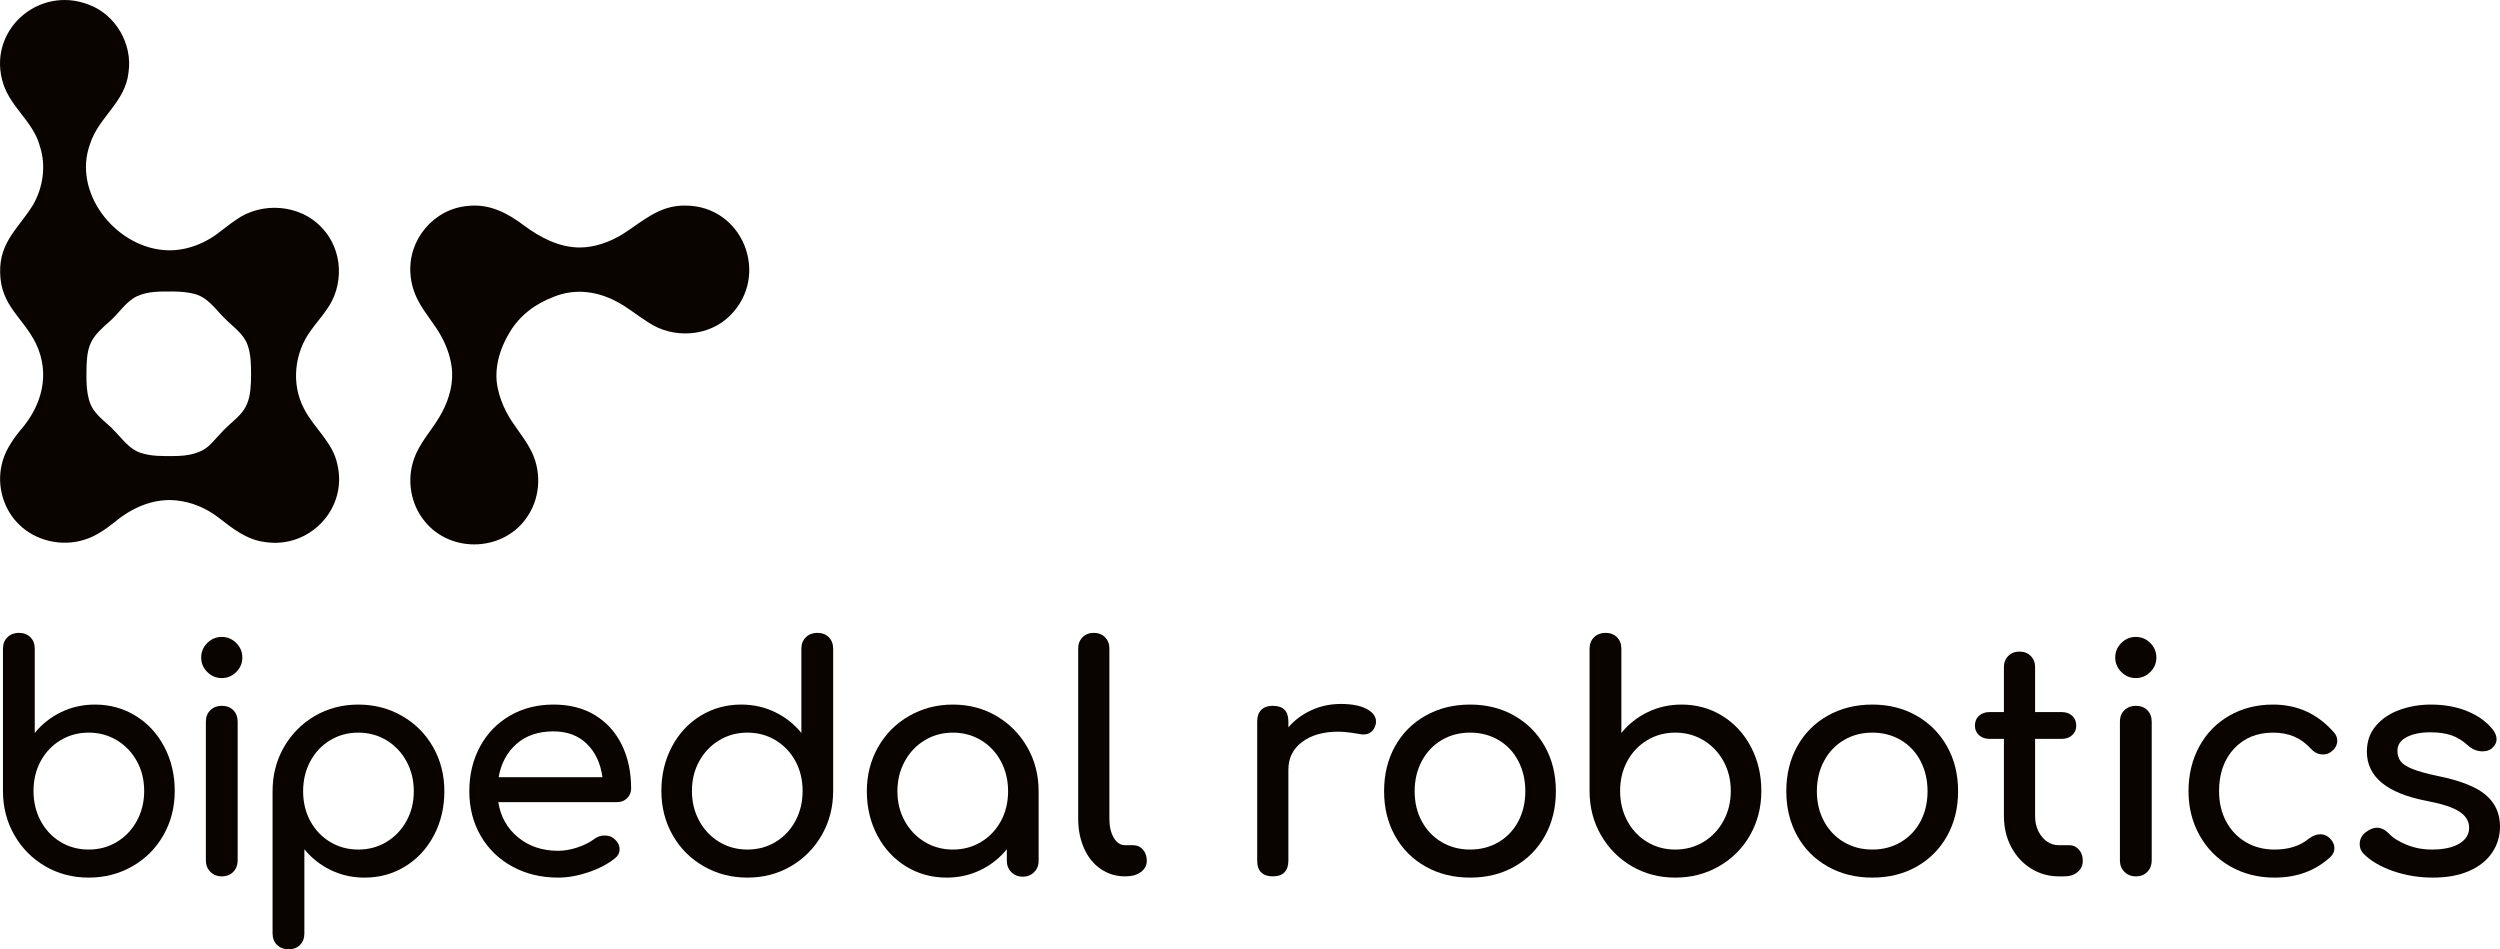
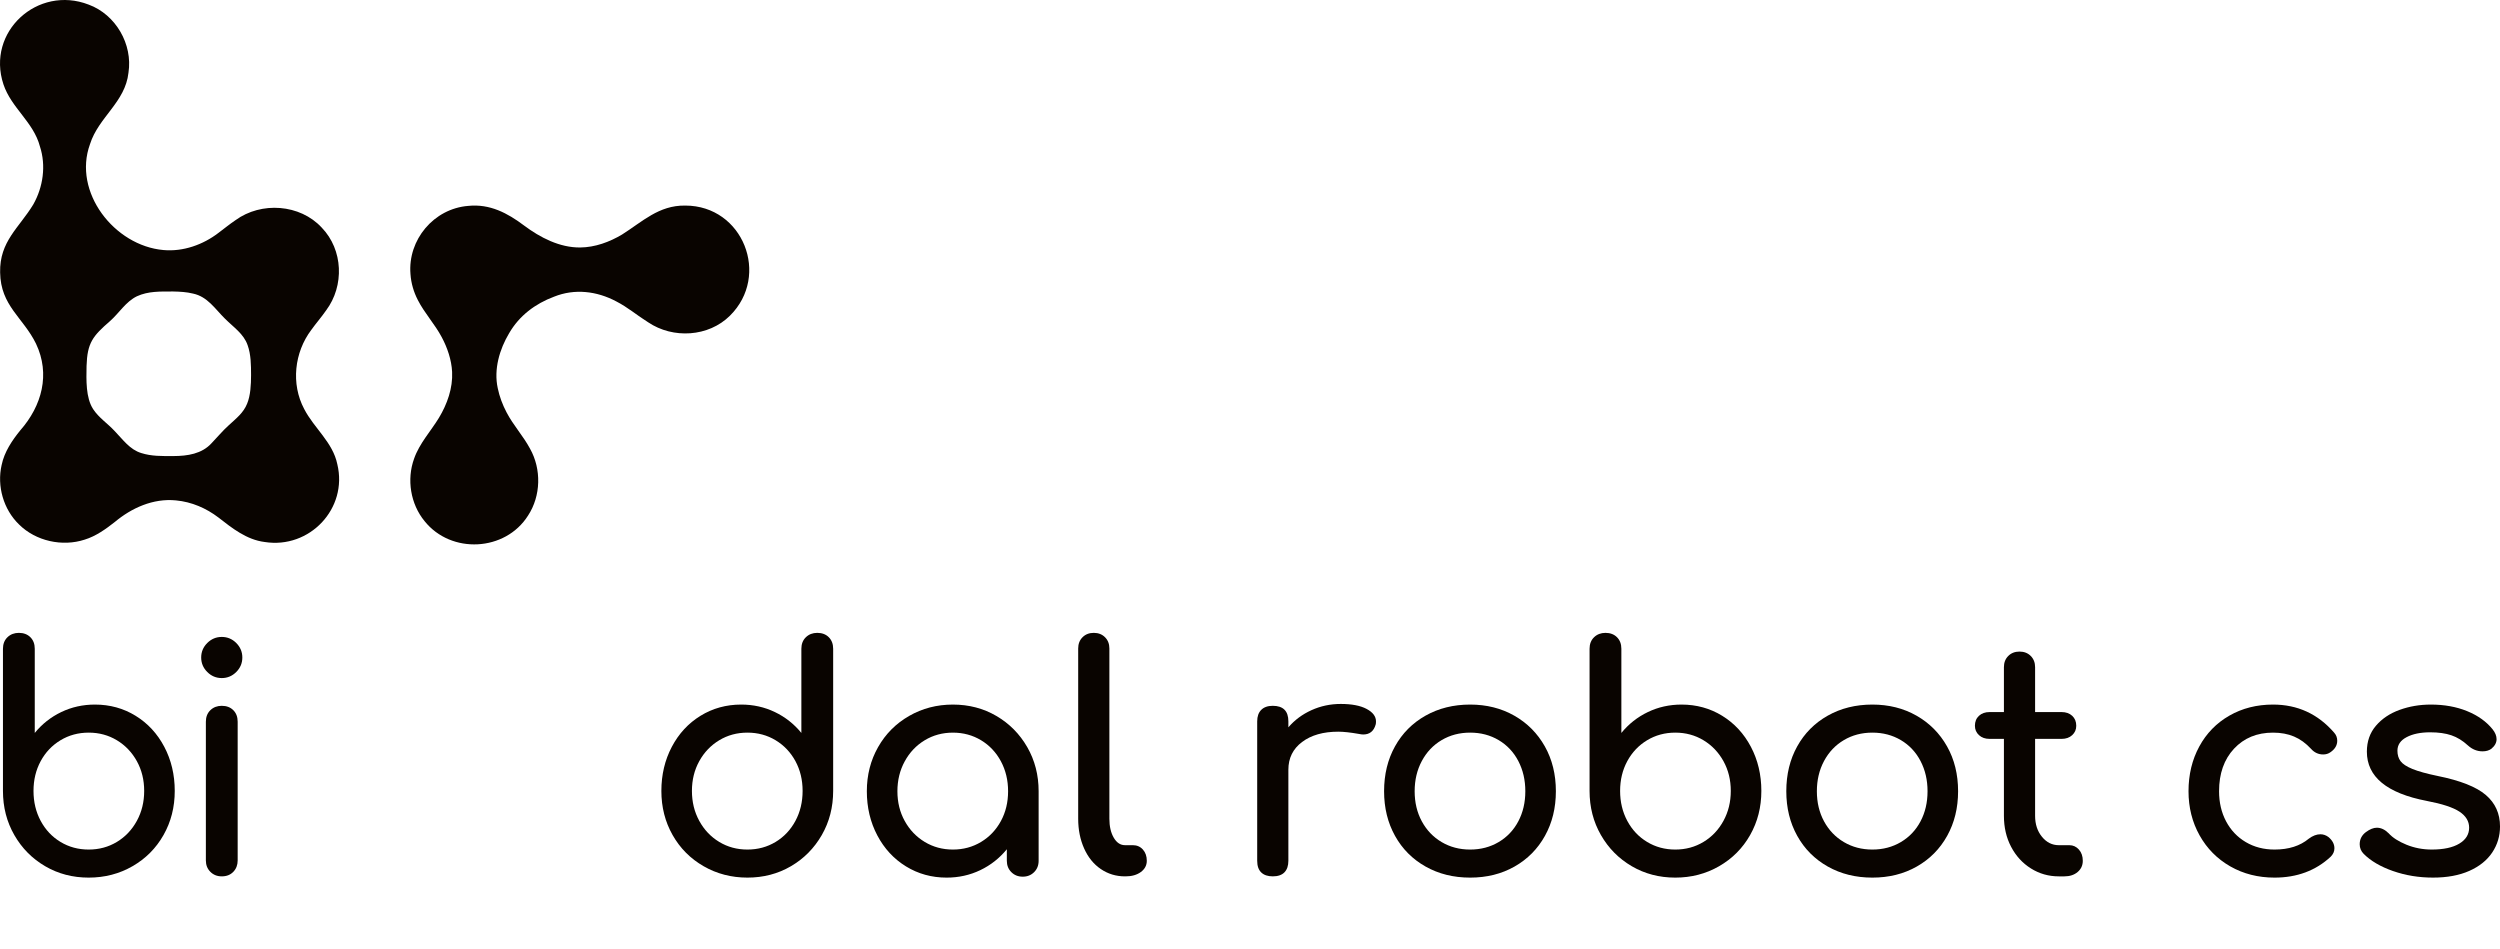
<svg xmlns="http://www.w3.org/2000/svg" id="Ebene_1" data-name="Ebene 1" viewBox="0 0 504.553 191.592">
  <defs>
    <style>
      .cls-1 {
        fill: #090400;
      }
    </style>
  </defs>
  <g>
    <path class="cls-1" d="M27.368,144.463c2.456,1.51,4.385,3.598,5.79,6.261,1.405,2.666,2.109,5.632,2.109,8.903,0,3.274-.755,6.242-2.267,8.905-1.51,2.663-3.598,4.76-6.261,6.291-2.663,1.533-5.611,2.297-8.84,2.297-3.232,0-6.156-.764-8.777-2.297-2.624-1.531-4.7-3.628-6.23-6.291s-2.295-5.632-2.295-8.905v-28.692c0-.965.303-1.74.911-2.328s1.375-.881,2.297-.881c.965,0,1.74.294,2.328.881s.881,1.363.881,2.328v16.988c1.468-1.801,3.25-3.208,5.35-4.215,2.097-1.007,4.362-1.51,6.794-1.51,3.02,0,5.757.755,8.211,2.265ZM23.593,169.916c1.699-1.028,3.041-2.444,4.026-4.248.986-1.803,1.48-3.817,1.48-6.042,0-2.223-.494-4.224-1.48-6.009-.986-1.782-2.328-3.187-4.026-4.215-1.699-1.028-3.598-1.542-5.694-1.542s-3.996.515-5.694,1.542c-1.699,1.028-3.031,2.433-3.996,4.215-.965,1.785-1.447,3.786-1.447,6.009,0,2.225.482,4.238,1.447,6.042.965,1.803,2.297,3.22,3.996,4.248s3.598,1.542,5.694,1.542,3.996-.515,5.694-1.542Z" />
    <path class="cls-1" d="M41.831,135.623c-.818-.818-1.228-1.794-1.228-2.926s.41-2.109,1.228-2.926,1.794-1.226,2.926-1.226,2.109.408,2.926,1.226,1.226,1.794,1.226,2.926-.408,2.109-1.226,2.926-1.794,1.226-2.926,1.226-2.109-.408-2.926-1.226ZM42.46,175.955c-.608-.606-.911-1.372-.911-2.295v-28.002c0-.965.303-1.74.911-2.328s1.375-.881,2.297-.881c.965,0,1.74.294,2.328.881s.881,1.363.881,2.328v28.002c0,.923-.294,1.689-.881,2.295-.587.611-1.363.913-2.328.913-.923,0-1.689-.303-2.297-.913Z" />
-     <path class="cls-1" d="M81.153,144.496c2.663,1.531,4.751,3.628,6.261,6.291,1.512,2.666,2.267,5.632,2.267,8.903,0,3.274-.704,6.242-2.109,8.905-1.405,2.663-3.334,4.751-5.79,6.261-2.454,1.51-5.191,2.265-8.211,2.265-2.433,0-4.697-.503-6.794-1.51-2.099-1.007-3.882-2.412-5.35-4.215v16.988c0,.965-.294,1.74-.881,2.328s-1.363.881-2.328.881c-.923,0-1.689-.294-2.297-.881s-.911-1.363-.911-2.328v-28.694c0-3.271.764-6.237,2.295-8.903,1.531-2.663,3.607-4.76,6.23-6.291,2.621-1.531,5.545-2.297,8.777-2.297,3.229,0,6.177.767,8.84,2.297ZM78.008,169.916c1.699-1.028,3.041-2.433,4.026-4.217.986-1.782,1.48-3.784,1.48-6.009,0-2.223-.494-4.236-1.48-6.039-.986-1.803-2.328-3.22-4.026-4.248-1.699-1.028-3.598-1.542-5.694-1.542s-3.996.515-5.694,1.542c-1.699,1.028-3.031,2.444-3.996,4.248s-1.447,3.817-1.447,6.039c0,2.225.482,4.227,1.447,6.009.965,1.785,2.297,3.19,3.996,4.217s3.598,1.542,5.694,1.542,3.996-.515,5.694-1.542Z" />
-     <path class="cls-1" d="M126.556,161.106c-.545.524-1.237.787-2.076.787h-23.91c.461,2.936,1.794,5.305,3.996,7.109,2.202,1.806,4.898,2.707,8.085,2.707,1.258,0,2.57-.231,3.933-.694,1.363-.459,2.486-1.025,3.367-1.699.587-.461,1.279-.692,2.076-.692s1.426.212,1.887.629c.755.629,1.132,1.344,1.132,2.141,0,.755-.336,1.384-1.007,1.887-1.426,1.132-3.199,2.055-5.317,2.768s-4.143,1.069-6.072,1.069c-3.439,0-6.524-.743-9.25-2.235-2.726-1.489-4.856-3.553-6.386-6.198-1.531-2.642-2.297-5.641-2.297-8.998,0-3.355.725-6.363,2.172-9.029,1.447-2.663,3.46-4.739,6.042-6.228,2.579-1.489,5.506-2.235,8.777-2.235,3.229,0,6.018.713,8.369,2.139,2.349,1.426,4.152,3.42,5.41,5.979s1.887,5.494,1.887,8.807c0,.799-.273,1.459-.818,1.983ZM104.251,150.127c-1.911,1.678-3.115,3.921-3.619,6.731h20.954c-.378-2.81-1.428-5.054-3.148-6.731-1.72-1.678-3.963-2.519-6.731-2.519-3.064,0-5.548.841-7.456,2.519Z" />
    <path class="cls-1" d="M167.268,128.607c.587.587.881,1.363.881,2.328v28.692c0,3.274-.764,6.242-2.295,8.905-1.533,2.663-3.609,4.76-6.23,6.291-2.621,1.533-5.548,2.297-8.777,2.297-3.232,0-6.177-.764-8.84-2.297-2.666-1.531-4.751-3.628-6.261-6.291-1.512-2.663-2.267-5.632-2.267-8.905,0-3.271.704-6.237,2.109-8.903,1.405-2.663,3.334-4.751,5.79-6.261,2.454-1.51,5.191-2.265,8.211-2.265,2.433,0,4.697.503,6.794,1.51s3.879,2.414,5.35,4.215v-16.988c0-.965.303-1.74.911-2.328s1.375-.881,2.297-.881c.965,0,1.74.294,2.328.881ZM156.541,169.916c1.699-1.028,3.029-2.444,3.996-4.248.965-1.803,1.447-3.817,1.447-6.042,0-2.223-.482-4.224-1.447-6.009-.967-1.782-2.297-3.187-3.996-4.215-1.699-1.028-3.598-1.542-5.694-1.542-2.099,0-3.996.515-5.694,1.542-1.699,1.028-3.043,2.433-4.026,4.215-.988,1.785-1.48,3.786-1.48,6.009,0,2.225.492,4.238,1.48,6.042.983,1.803,2.328,3.22,4.026,4.248s3.595,1.542,5.694,1.542c2.097,0,3.996-.515,5.694-1.542Z" />
    <path class="cls-1" d="M201.093,144.496c2.621,1.531,4.697,3.628,6.23,6.291,1.531,2.666,2.295,5.632,2.295,8.903v14.034c0,.923-.303,1.689-.911,2.295-.608.611-1.375.913-2.297.913s-1.689-.303-2.297-.913c-.608-.606-.911-1.372-.911-2.295v-2.328c-1.47,1.803-3.253,3.208-5.35,4.215-2.097,1.007-4.362,1.51-6.794,1.51-3.02,0-5.757-.755-8.211-2.265-2.456-1.51-4.385-3.598-5.79-6.261-1.405-2.663-2.109-5.632-2.109-8.905,0-3.271.755-6.237,2.267-8.903,1.51-2.663,3.595-4.76,6.261-6.291,2.663-1.531,5.608-2.297,8.84-2.297,3.229,0,6.156.767,8.777,2.297ZM198.011,169.916c1.699-1.028,3.029-2.433,3.996-4.217.965-1.782,1.447-3.784,1.447-6.009,0-2.223-.482-4.236-1.447-6.039-.967-1.803-2.297-3.22-3.996-4.248-1.699-1.028-3.598-1.542-5.694-1.542-2.099,0-3.996.515-5.694,1.542-1.699,1.028-3.043,2.444-4.026,4.248-.988,1.803-1.48,3.817-1.48,6.039,0,2.225.492,4.227,1.48,6.009.983,1.785,2.328,3.19,4.026,4.217s3.595,1.542,5.694,1.542c2.097,0,3.996-.515,5.694-1.542Z" />
    <path class="cls-1" d="M222.164,175.389c-1.447-.983-2.57-2.37-3.365-4.152-.799-1.782-1.198-3.786-1.198-6.009v-34.356c0-.923.294-1.678.881-2.265s1.342-.881,2.267-.881c.92,0,1.678.294,2.265.881s.881,1.342.881,2.265v34.356c0,1.552.294,2.831.881,3.837s1.342,1.51,2.265,1.51h1.573c.839,0,1.522.296,2.046.883s.787,1.342.787,2.265-.401,1.678-1.195,2.265c-.799.587-1.827.881-3.085.881h-.126c-1.803,0-3.43-.492-4.877-1.48Z" />
    <path class="cls-1" d="M275.814,143.079c1.26.671,1.89,1.51,1.89,2.516,0,.294-.023.503-.063.629-.378,1.344-1.219,2.013-2.519,2.013-.21,0-.524-.04-.944-.126-1.678-.291-3.041-.44-4.089-.44-3.02,0-5.455.692-7.3,2.078-1.845,1.384-2.768,3.25-2.768,5.599v18.374c0,1.007-.263,1.782-.785,2.328-.527.545-1.312.818-2.36.818-1.007,0-1.785-.261-2.328-.787-.547-.522-.818-1.31-.818-2.358v-28.128c0-1.007.27-1.782.818-2.328.543-.545,1.321-.818,2.328-.818,2.097,0,3.146,1.048,3.146,3.146v1.195c1.258-1.468,2.81-2.621,4.655-3.46,1.848-.839,3.819-1.258,5.916-1.258,2.223,0,3.963.336,5.221,1.007Z" />
    <path class="cls-1" d="M287.707,174.886c-2.642-1.489-4.697-3.553-6.165-6.198-1.47-2.642-2.204-5.641-2.204-8.998,0-3.397.734-6.417,2.204-9.059,1.468-2.644,3.523-4.709,6.165-6.198,2.642-1.489,5.641-2.235,8.998-2.235,3.313,0,6.282.746,8.903,2.235,2.621,1.489,4.676,3.553,6.168,6.198,1.489,2.642,2.232,5.662,2.232,9.059,0,3.357-.734,6.356-2.202,8.998-1.468,2.644-3.514,4.709-6.135,6.198-2.621,1.491-5.611,2.235-8.966,2.235-3.357,0-6.356-.743-8.998-2.235ZM302.463,169.946c1.699-1.007,3.02-2.4,3.963-4.182.944-1.785,1.417-3.807,1.417-6.074,0-2.265-.473-4.299-1.417-6.102-.944-1.803-2.265-3.208-3.963-4.215-1.699-1.009-3.619-1.512-5.757-1.512s-4.059.503-5.757,1.512c-1.699,1.007-3.031,2.412-3.996,4.215-.965,1.803-1.447,3.837-1.447,6.102,0,2.267.482,4.29,1.447,6.074.965,1.782,2.297,3.176,3.996,4.182s3.619,1.512,5.757,1.512,4.059-.506,5.757-1.512Z" />
    <path class="cls-1" d="M347.579,144.463c2.456,1.51,4.385,3.598,5.79,6.261,1.405,2.666,2.109,5.632,2.109,8.903,0,3.274-.755,6.242-2.267,8.905-1.51,2.663-3.598,4.76-6.261,6.291-2.663,1.533-5.611,2.297-8.84,2.297-3.232,0-6.156-.764-8.777-2.297-2.624-1.531-4.7-3.628-6.23-6.291-1.531-2.663-2.295-5.632-2.295-8.905v-28.692c0-.965.303-1.74.911-2.328s1.375-.881,2.297-.881c.965,0,1.74.294,2.328.881s.881,1.363.881,2.328v16.988c1.468-1.801,3.25-3.208,5.35-4.215,2.097-1.007,4.362-1.51,6.794-1.51,3.02,0,5.757.755,8.211,2.265ZM343.804,169.916c1.699-1.028,3.041-2.444,4.026-4.248.986-1.803,1.48-3.817,1.48-6.042,0-2.223-.494-4.224-1.48-6.009-.986-1.782-2.328-3.187-4.026-4.215-1.699-1.028-3.598-1.542-5.694-1.542s-3.996.515-5.694,1.542c-1.699,1.028-3.031,2.433-3.996,4.215-.965,1.785-1.447,3.786-1.447,6.009,0,2.225.482,4.238,1.447,6.042s2.297,3.22,3.996,4.248,3.598,1.542,5.694,1.542,3.996-.515,5.694-1.542Z" />
    <path class="cls-1" d="M368.883,174.886c-2.642-1.489-4.697-3.553-6.165-6.198-1.47-2.642-2.204-5.641-2.204-8.998,0-3.397.734-6.417,2.204-9.059,1.468-2.644,3.523-4.709,6.165-6.198,2.642-1.489,5.641-2.235,8.998-2.235,3.313,0,6.282.746,8.903,2.235,2.621,1.489,4.676,3.553,6.168,6.198,1.489,2.642,2.232,5.662,2.232,9.059,0,3.357-.734,6.356-2.202,8.998-1.468,2.644-3.514,4.709-6.135,6.198-2.621,1.491-5.611,2.235-8.966,2.235-3.357,0-6.356-.743-8.998-2.235ZM383.639,169.946c1.699-1.007,3.02-2.4,3.963-4.182.944-1.785,1.417-3.807,1.417-6.074,0-2.265-.473-4.299-1.417-6.102s-2.265-3.208-3.963-4.215c-1.699-1.009-3.619-1.512-5.757-1.512s-4.059.503-5.757,1.512c-1.699,1.007-3.031,2.412-3.996,4.215-.965,1.803-1.447,3.837-1.447,6.102,0,2.267.482,4.29,1.447,6.074.965,1.782,2.297,3.176,3.996,4.182s3.619,1.512,5.757,1.512,4.059-.506,5.757-1.512Z" />
    <path class="cls-1" d="M419.566,171.458c.522.587.785,1.342.785,2.265s-.345,1.678-1.039,2.265c-.692.587-1.582.881-2.672.881h-1.132c-2.057,0-3.933-.536-5.632-1.605-1.701-1.069-3.031-2.526-3.996-4.373-.967-1.845-1.447-3.921-1.447-6.228v-15.541h-2.896c-.881,0-1.594-.254-2.139-.757s-.818-1.132-.818-1.887c0-.839.273-1.51.818-2.013s1.258-.755,2.139-.755h2.896v-9.061c0-.923.291-1.678.881-2.265.587-.587,1.342-.881,2.265-.881s1.678.294,2.265.881.881,1.342.881,2.265v9.061h5.35c.881,0,1.594.252,2.139.755s.818,1.174.818,2.013c0,.755-.273,1.384-.818,1.887s-1.258.757-2.139.757h-5.35v15.541c0,1.678.461,3.083,1.384,4.215s2.055,1.699,3.4,1.699h2.139c.755,0,1.393.296,1.92.883Z" />
-     <path class="cls-1" d="M428.126,135.623c-.818-.818-1.228-1.794-1.228-2.926s.41-2.109,1.228-2.926,1.794-1.226,2.926-1.226,2.109.408,2.926,1.226,1.226,1.794,1.226,2.926-.408,2.109-1.226,2.926-1.794,1.226-2.926,1.226-2.109-.408-2.926-1.226ZM428.755,175.955c-.608-.606-.911-1.372-.911-2.295v-28.002c0-.965.303-1.74.911-2.328s1.375-.881,2.297-.881c.965,0,1.74.294,2.328.881s.881,1.363.881,2.328v28.002c0,.923-.294,1.689-.881,2.295-.587.611-1.363.913-2.328.913-.923,0-1.689-.303-2.297-.913Z" />
    <path class="cls-1" d="M450.121,174.856c-2.642-1.51-4.709-3.598-6.198-6.261s-2.235-5.632-2.235-8.905c0-3.355.725-6.363,2.172-9.029,1.447-2.663,3.472-4.739,6.072-6.228,2.6-1.489,5.538-2.235,8.81-2.235,4.949,0,9.061,1.887,12.333,5.662.419.464.629,1.007.629,1.638,0,.923-.461,1.699-1.384,2.328-.419.294-.902.44-1.447.44-.967,0-1.785-.378-2.454-1.132-1.051-1.132-2.192-1.962-3.43-2.486-1.237-.524-2.654-.787-4.248-.787-3.232,0-5.853,1.081-7.866,3.241-2.013,2.162-3.02,5.024-3.02,8.588,0,2.267.471,4.29,1.417,6.074.944,1.782,2.265,3.176,3.963,4.182s3.639,1.512,5.82,1.512c2.852,0,5.159-.734,6.922-2.204.794-.587,1.573-.881,2.328-.881.587,0,1.132.189,1.636.566.797.671,1.195,1.428,1.195,2.265,0,.631-.252,1.198-.755,1.701-3.02,2.81-6.797,4.215-11.326,4.215-3.316,0-6.293-.755-8.935-2.265Z" />
    <path class="cls-1" d="M482.97,175.799c-2.516-.881-4.49-2.034-5.916-3.46-.545-.545-.818-1.198-.818-1.952,0-1.007.419-1.824,1.258-2.454.797-.587,1.531-.881,2.204-.881.839,0,1.636.378,2.391,1.132.797.881,1.992,1.647,3.586,2.297s3.292.976,5.098.976c2.391,0,4.245-.398,5.569-1.198,1.321-.794,1.98-1.864,1.98-3.208,0-1.3-.65-2.379-1.95-3.241-1.3-.857-3.502-1.582-6.606-2.169-8.055-1.552-12.083-4.867-12.083-9.942,0-2.055.608-3.796,1.827-5.224,1.216-1.426,2.81-2.495,4.781-3.208,1.971-.713,4.068-1.069,6.293-1.069,2.726,0,5.168.44,7.33,1.321,2.16.881,3.87,2.097,5.128,3.649.543.673.818,1.344.818,2.015,0,.713-.356,1.363-1.069,1.95-.464.336-1.051.503-1.762.503-1.093,0-2.078-.398-2.959-1.195-1.048-.965-2.16-1.647-3.334-2.046-1.174-.398-2.603-.599-4.278-.599-1.932,0-3.516.326-4.751.976-1.24.65-1.857,1.563-1.857,2.738,0,.839.21,1.54.629,2.106s1.216,1.093,2.391,1.575,2.873.953,5.098,1.414c4.571.923,7.812,2.202,9.721,3.84,1.908,1.636,2.864,3.754,2.864,6.354,0,1.929-.524,3.681-1.573,5.254-1.051,1.573-2.591,2.81-4.625,3.712-2.036.904-4.478,1.354-7.33,1.354-2.854,0-5.538-.44-8.055-1.321Z" />
  </g>
  <path class="cls-1" d="M138.268,41.489c-5.301-.07-8.614,3.247-12.724,5.843-2.54,1.514-5.448,2.583-8.432,2.614-4.158.046-8.102-2.009-11.33-4.423-3.343-2.52-6.928-4.421-11.284-3.97-6.939.55-12.223,6.83-11.654,13.77.122,1.817.647,3.61,1.481,5.223,1.381,2.704,3.414,4.837,4.831,7.507,1.123,2.105,1.972,4.556,2.091,7.008.161,3.27-.989,6.495-2.66,9.264-1.641,2.7-3.934,5.152-5.012,8.24-1.526,4.194-.727,9.152,2.11,12.606,5.361,6.707,16.303,6.15,20.891-1.124,2.607-3.984,2.717-9.357.396-13.496-1.393-2.6-3.384-4.728-4.735-7.325-.807-1.532-1.431-3.178-1.779-4.879-.835-3.798.359-7.866,2.305-11.111,2.041-3.515,5.236-5.931,9.06-7.359,4.171-1.677,8.644-1.125,12.547.949,2.335,1.19,4.231,2.845,6.453,4.224,5.009,3.371,12.166,2.962,16.495-1.335,8.2-8.105,2.655-22.22-9.008-22.226h-.041Z" />
  <path class="cls-1" d="M61.384,82.533c-2.684-5.058-1.983-11.412,1.443-15.954.943-1.322,2.031-2.549,3.002-3.954,3.688-4.945,3.437-12.202-.897-16.688-4.381-4.753-12.206-5.292-17.394-1.505-1.225.821-2.317,1.733-3.445,2.566-3.085,2.375-7.132,3.835-11.111,3.464-9.863-.858-18.36-11.671-14.811-21.39,1.721-5.435,7.12-8.453,7.758-14.406.883-5.736-2.569-11.726-8.033-13.735C7.603-3.058-2.817,6.424.695,17.024c1.588,4.76,6.072,7.62,7.356,12.514,1.274,3.871.657,8.22-1.34,11.736C3.848,45.993-.105,48.702.025,54.987c.103,6.767,4.649,9.074,7.239,14.375,2.934,6.153,1.188,12.537-3.163,17.482-1.647,2.025-3.229,4.363-3.77,6.999-.98,4.261.366,8.976,3.523,12.016,3.355,3.337,8.718,4.533,13.241,3.047,2.253-.687,4.284-2.149,6.061-3.548,3.398-2.844,7.755-4.821,12.345-4.37,3.189.299,6.119,1.577,8.592,3.462,2.768,2.162,5.699,4.487,9.316,4.935,9.06,1.443,16.837-6.737,14.666-15.702-.906-4.42-4.68-7.254-6.673-11.115l-.018-.035ZM18.791,82.558c-1.493-2.291-1.373-5.886-1.322-8.675.141-4.707,1.252-6.053,4.735-9.079,1.864-1.649,3.161-3.901,5.427-5.01,2.3-1.053,4.693-.96,7.343-.964,1.33.025,2.716.103,3.989.422,2.922.619,4.442,3.095,6.428,5.05,1.771,1.771,3.79,3.069,4.579,5.346.691,1.915.693,4.016.701,6.062-.005,1.919-.108,4.111-.795,5.757-.727,1.826-2.138,2.926-3.704,4.359-1.244,1.114-2.327,2.439-3.48,3.627-1.961,2.155-4.876,2.58-7.668,2.59-2.365.01-4.456.048-6.507-.605-2.326-.708-3.66-2.666-5.396-4.464-1.396-1.506-3.182-2.662-4.311-4.385l-.019-.029Z" />
</svg>